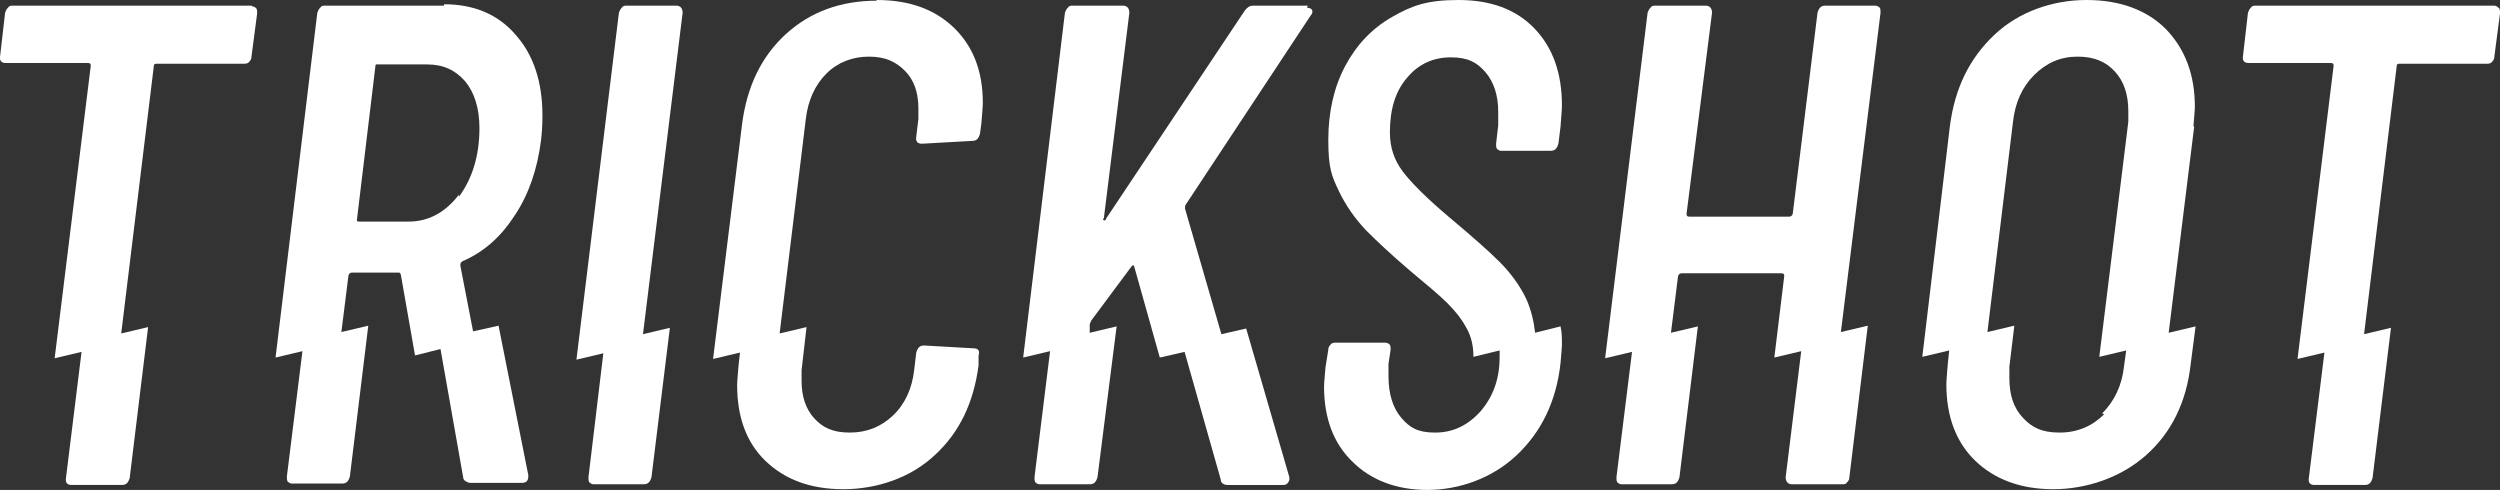
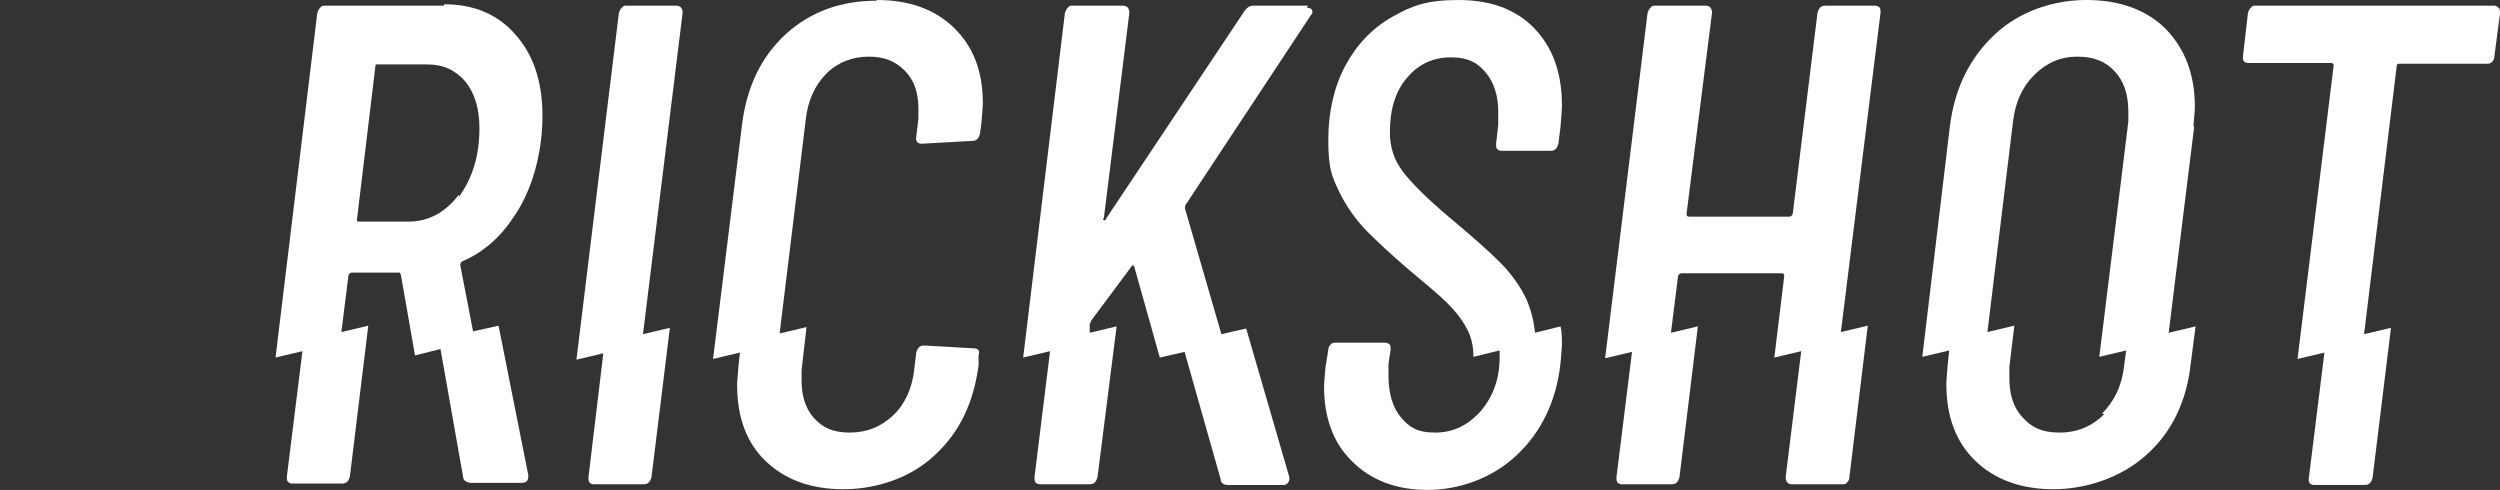
<svg xmlns="http://www.w3.org/2000/svg" id="Ebene_2" data-name="Ebene 2" viewBox="0 0 353.12 69.2">
  <rect x="0" y="0" width="353.12" height="69.2" fill="#333333" stroke="none" />
  <defs>
    <style>
      .cls-1 {
        fill: #fff;
      }
    </style>
  </defs>
  <g id="Ebene_1-2" data-name="Ebene 1">
    <g id="Ebene_1-3" data-name="Ebene 1">
      <g>
-         <path class="cls-1" d="M35.52.8H1.82c-.3,0-.5,0-.7.3-.2.2-.3.4-.4.7L.02,7.9c-.1.6.1,1,.8,1h11.6c.3,0,.4.1.4.4l-5.1,41.3,3.8-.9-2.2,17.8c-.1.6.1,1,.8,1h7.1c.6,0,.9-.3,1.1-1l2.6-21.3-3.8.9,4.6-37.7c0-.3.1-.4.4-.4h12.3c.3,0,.6,0,.8-.3.2-.2.3-.4.3-.7l.8-6.1c0-.3,0-.5-.1-.7-.2-.2-.4-.3-.6-.3l-.1-.1Z" />
-         <path class="cls-1" d="M62.72.8h-16.8c-.3,0-.5,0-.7.3-.2.2-.3.4-.4.7l-5.9,48.7,3.8-.9-2.2,17.7c0,.3,0,.5.1.7.2.2.4.3.6.3h7.1c.6,0,.9-.3,1.1-1l2.6-21.3-3.8.9,1-8c.1-.3.3-.4.5-.4h6.6c.1,0,.2,0,.3.3l2,11.4,3.6-.9,3.2,18.1c0,.3.2.5.4.6.2.1.4.2.6.2h7.3c.6,0,.9-.3.9-.9v-.2l-4.2-21.1-3.6.8-1.8-9.3c0-.2,0-.4.3-.6,3-1.3,5.4-3.4,7.4-6.5,2-3,3.2-6.6,3.7-10.6.1-.8.2-2,.2-3.5,0-4.8-1.3-8.6-3.8-11.4-2.5-2.9-5.9-4.3-10.1-4.3v.2ZM64.82,27.5c-1.9,2.5-4.3,3.8-7.1,3.8h-7c-.1,0-.2,0-.3-.1v-.2l2.6-21.6c0-.1,0-.2.1-.3h7.2c2.3,0,4,.8,5.4,2.4,1.3,1.6,2,3.8,2,6.6,0,3.9-1,7.1-2.9,9.7v-.3Z" />
+         <path class="cls-1" d="M62.72.8h-16.8c-.3,0-.5,0-.7.3-.2.2-.3.4-.4.7l-5.9,48.7,3.8-.9-2.2,17.7c0,.3,0,.5.1.7.2.2.4.3.6.3h7.1c.6,0,.9-.3,1.1-1l2.6-21.3-3.8.9,1-8c.1-.3.3-.4.5-.4h6.6c.1,0,.2,0,.3.3l2,11.4,3.6-.9,3.2,18.1c0,.3.2.5.4.6.2.1.4.2.6.2h7.3c.6,0,.9-.3.9-.9v-.2l-4.2-21.1-3.6.8-1.8-9.3c0-.2,0-.4.3-.6,3-1.3,5.4-3.4,7.4-6.5,2-3,3.2-6.6,3.7-10.6.1-.8.2-2,.2-3.5,0-4.8-1.3-8.6-3.8-11.4-2.5-2.9-5.9-4.3-10.1-4.3v.2ZM64.82,27.5c-1.9,2.5-4.3,3.8-7.1,3.8h-7c-.1,0-.2,0-.3-.1v-.2l2.6-21.6c0-.1,0-.2.1-.3h7.2c2.3,0,4,.8,5.4,2.4,1.3,1.6,2,3.8,2,6.6,0,3.9-1,7.1-2.9,9.7Z" />
        <path class="cls-1" d="M95.62.8h-7.1c-.3,0-.5,0-.7.3-.2.2-.3.4-.4.7l-6,49,3.8-.9-2.1,17.5c0,.3,0,.5.1.7.2.2.4.3.6.3h7.1c.6,0,.9-.3,1.1-1l2.6-21.1-3.8.9L96.42,1.8c0-.6-.3-1-.9-1h.1Z" />
        <path class="cls-1" d="M123.82.1c-5.1,0-9.4,1.6-12.8,4.7-3.5,3.2-5.5,7.4-6.2,12.7l-4.1,33.2,3.8-.9-.2,1.8c-.1,1.3-.2,2.2-.2,2.8,0,4.5,1.3,8.1,4,10.7s6.3,4,11,4,9.5-1.6,12.9-4.8c3.5-3.2,5.5-7.4,6.2-12.7v-1.4c.2-.6,0-1-.7-1l-7-.4c-.6,0-.9.3-1.1,1l-.3,2.5c-.3,2.6-1.3,4.8-3,6.4s-3.7,2.4-6.1,2.4-3.8-.7-5-2-1.8-3.1-1.8-5.3,0-1.2,0-1.5l.7-6.1-3.8.9,3.7-30.3c.3-2.6,1.3-4.8,2.9-6.4,1.6-1.6,3.7-2.4,6-2.4s3.8.7,5.1,2,1.9,3.1,1.9,5.3,0,1.2,0,1.5l-.3,2.5c-.1.6.1,1,.8,1l7.1-.4c.6,0,.9-.3,1.1-1l.2-1.5c.1-1.3.2-2.3.2-2.9,0-4.5-1.4-8-4.1-10.6C132.02,1.3,128.42,0,123.82,0v.1Z" />
        <path class="cls-1" d="M184.72.8h-7.7c-.5,0-.8.2-1.2.7l-19.6,29.4c0,.2-.2.3-.3.2-.1,0-.2-.1,0-.3l3.6-29c0-.6-.3-1-.9-1h-7.1c-.3,0-.5,0-.7.3-.2.2-.3.4-.4.7l-5.9,48.7,3.8-.9-2.2,17.8c0,.3,0,.5.1.7.2.2.4.3.6.3h7.1c.6,0,.9-.3,1.1-1l2.7-21.3-3.8.9v-1.2c.1-.3.2-.4.2-.5l5.8-7.8h.2q.1,0,.1.2l3.6,12.8,3.5-.8,5.1,18c0,.5.4.8,1,.8h7.7c.3,0,.5,0,.7-.2s.3-.4.3-.6v-.3l-6.1-21-3.5.8-5.1-17.6c-.1-.2,0-.4,0-.6l17.7-26.8c.3-.3.3-.6.2-.8s-.4-.3-.7-.3l.1-.3Z" />
        <path class="cls-1" d="M264.82.8h-7c-.6,0-.9.3-1.1,1l-3.5,28.4c-.1.3-.3.4-.5.4h-14.1c-.3,0-.4-.1-.4-.4l3.6-28.4c0-.6-.3-1-.9-1h-7.1c-.3,0-.5,0-.7.3-.2.2-.3.4-.4.7l-6,48.8,3.8-.9-2.2,17.7c0,.3,0,.5.1.7.2.2.4.3.6.3h7.1c.6,0,.9-.3,1.1-1l2.6-21.3-3.8.9,1-8c.1-.3.3-.4.5-.4h14.1c.3,0,.4.1.4.4l-1.4,11.5,3.8-.9-2.2,17.8c0,.6.3,1,.9,1h7.1c.3,0,.5,0,.7-.3.2-.2.3-.4.3-.7l2.6-21.4-3.8.9,5.6-45.1c0-.3,0-.5-.1-.7-.2-.2-.4-.3-.7-.3Z" />
        <path class="cls-1" d="M309.82,17.8c.1-1.3.2-2.2.2-2.7,0-4.6-1.4-8.2-4.1-11C303.22,1.4,299.42,0,294.72,0s-9.5,1.6-13,4.9c-3.5,3.3-5.6,7.5-6.3,12.9l-3.9,32.6,3.8-.9-.2,1.9c-.1,1.3-.2,2.3-.2,2.9,0,4.6,1.4,8.2,4.1,10.8,2.7,2.6,6.4,4,11,4s9.5-1.6,13.1-4.8c3.6-3.2,5.7-7.5,6.3-12.8l.7-5.4-3.8.9,3.6-29.1-.1-.1ZM297.22,58.5c-1.7,1.7-3.8,2.6-6.3,2.6s-3.9-.7-5.2-2.1c-1.3-1.4-1.9-3.2-1.9-5.6s0-1.3,0-1.6l.7-5.8-3.8.9,3.6-29.6c.3-2.8,1.3-5,3-6.7s3.7-2.6,6.1-2.6,4,.7,5.3,2.1c1.3,1.4,1.9,3.3,1.9,5.6s0,1.2,0,1.5l-4.1,33.2,3.8-.9-.3,2.2c-.3,2.8-1.4,5-3.1,6.7l.3.1Z" />
        <path class="cls-1" d="M352.92,1.1c-.2-.2-.4-.3-.6-.3h-33.7c-.3,0-.5,0-.7.3-.2.2-.3.4-.4.7l-.7,6.1c-.1.6.1,1,.8,1h11.6c.3,0,.4.1.4.4l-5.1,41.4,3.8-.9-2.2,17.7c-.1.6.1,1,.8,1h7.1c.6,0,.9-.3,1.1-1l2.6-21.2-3.8.9,4.6-37.8c0-.3.1-.4.4-.4h12.3c.3,0,.6,0,.8-.3.2-.2.3-.4.3-.7l.8-6.1c0-.3,0-.5-.1-.7l-.1-.1Z" />
        <path class="cls-1" d="M216.82,46.9c-.2-1.7-.6-3.2-1.2-4.6-.9-1.9-2.2-3.7-3.8-5.3-1.6-1.6-4-3.7-7.1-6.3-3.2-2.7-5.4-4.9-6.6-6.5-1.2-1.6-1.8-3.4-1.8-5.5,0-3.3.8-5.9,2.5-7.8,1.6-1.9,3.7-2.8,6.1-2.8s3.7.7,4.9,2.1c1.2,1.4,1.8,3.3,1.8,5.6s0,1.5,0,1.9l-.3,2.6c0,.3,0,.5.1.7.2.2.4.3.6.3h7c.6,0,.9-.3,1.1-1l.3-2.4c.1-1.4.2-2.4.2-3,0-4.6-1.3-8.2-3.9-10.9s-6.2-4-10.7-4-6.6.8-9.4,2.4c-2.8,1.6-5,3.9-6.6,6.9s-2.4,6.5-2.4,10.5.5,5.1,1.5,7.2,2.3,3.9,3.8,5.5c1.5,1.5,3.5,3.4,6.2,5.7,2.4,2,4.2,3.5,5.3,4.6s2,2.2,2.7,3.5c.7,1.2,1,2.6,1,4.1l3.7-.9v.9c0,3.1-.9,5.6-2.7,7.7-1.8,2-3.9,3-6.4,3s-3.6-.7-4.8-2.1-1.8-3.4-1.8-5.9,0-1.4,0-1.7l.3-2c0-.3,0-.5-.1-.7-.2-.2-.4-.3-.7-.3h-6.9c-.3,0-.6,0-.8.3-.2.2-.3.4-.3.7l-.4,2.5c-.1,1.3-.2,2.2-.2,2.7,0,4.4,1.3,8,4,10.6,2.6,2.6,6.2,4,10.6,4s9.1-1.6,12.6-4.9,5.6-7.6,6.2-13c.1-1.3.2-2.2.2-2.6,0-.9,0-1.8-.2-2.6l-3.6.9v-.1Z" />
      </g>
    </g>
  </g>
</svg>